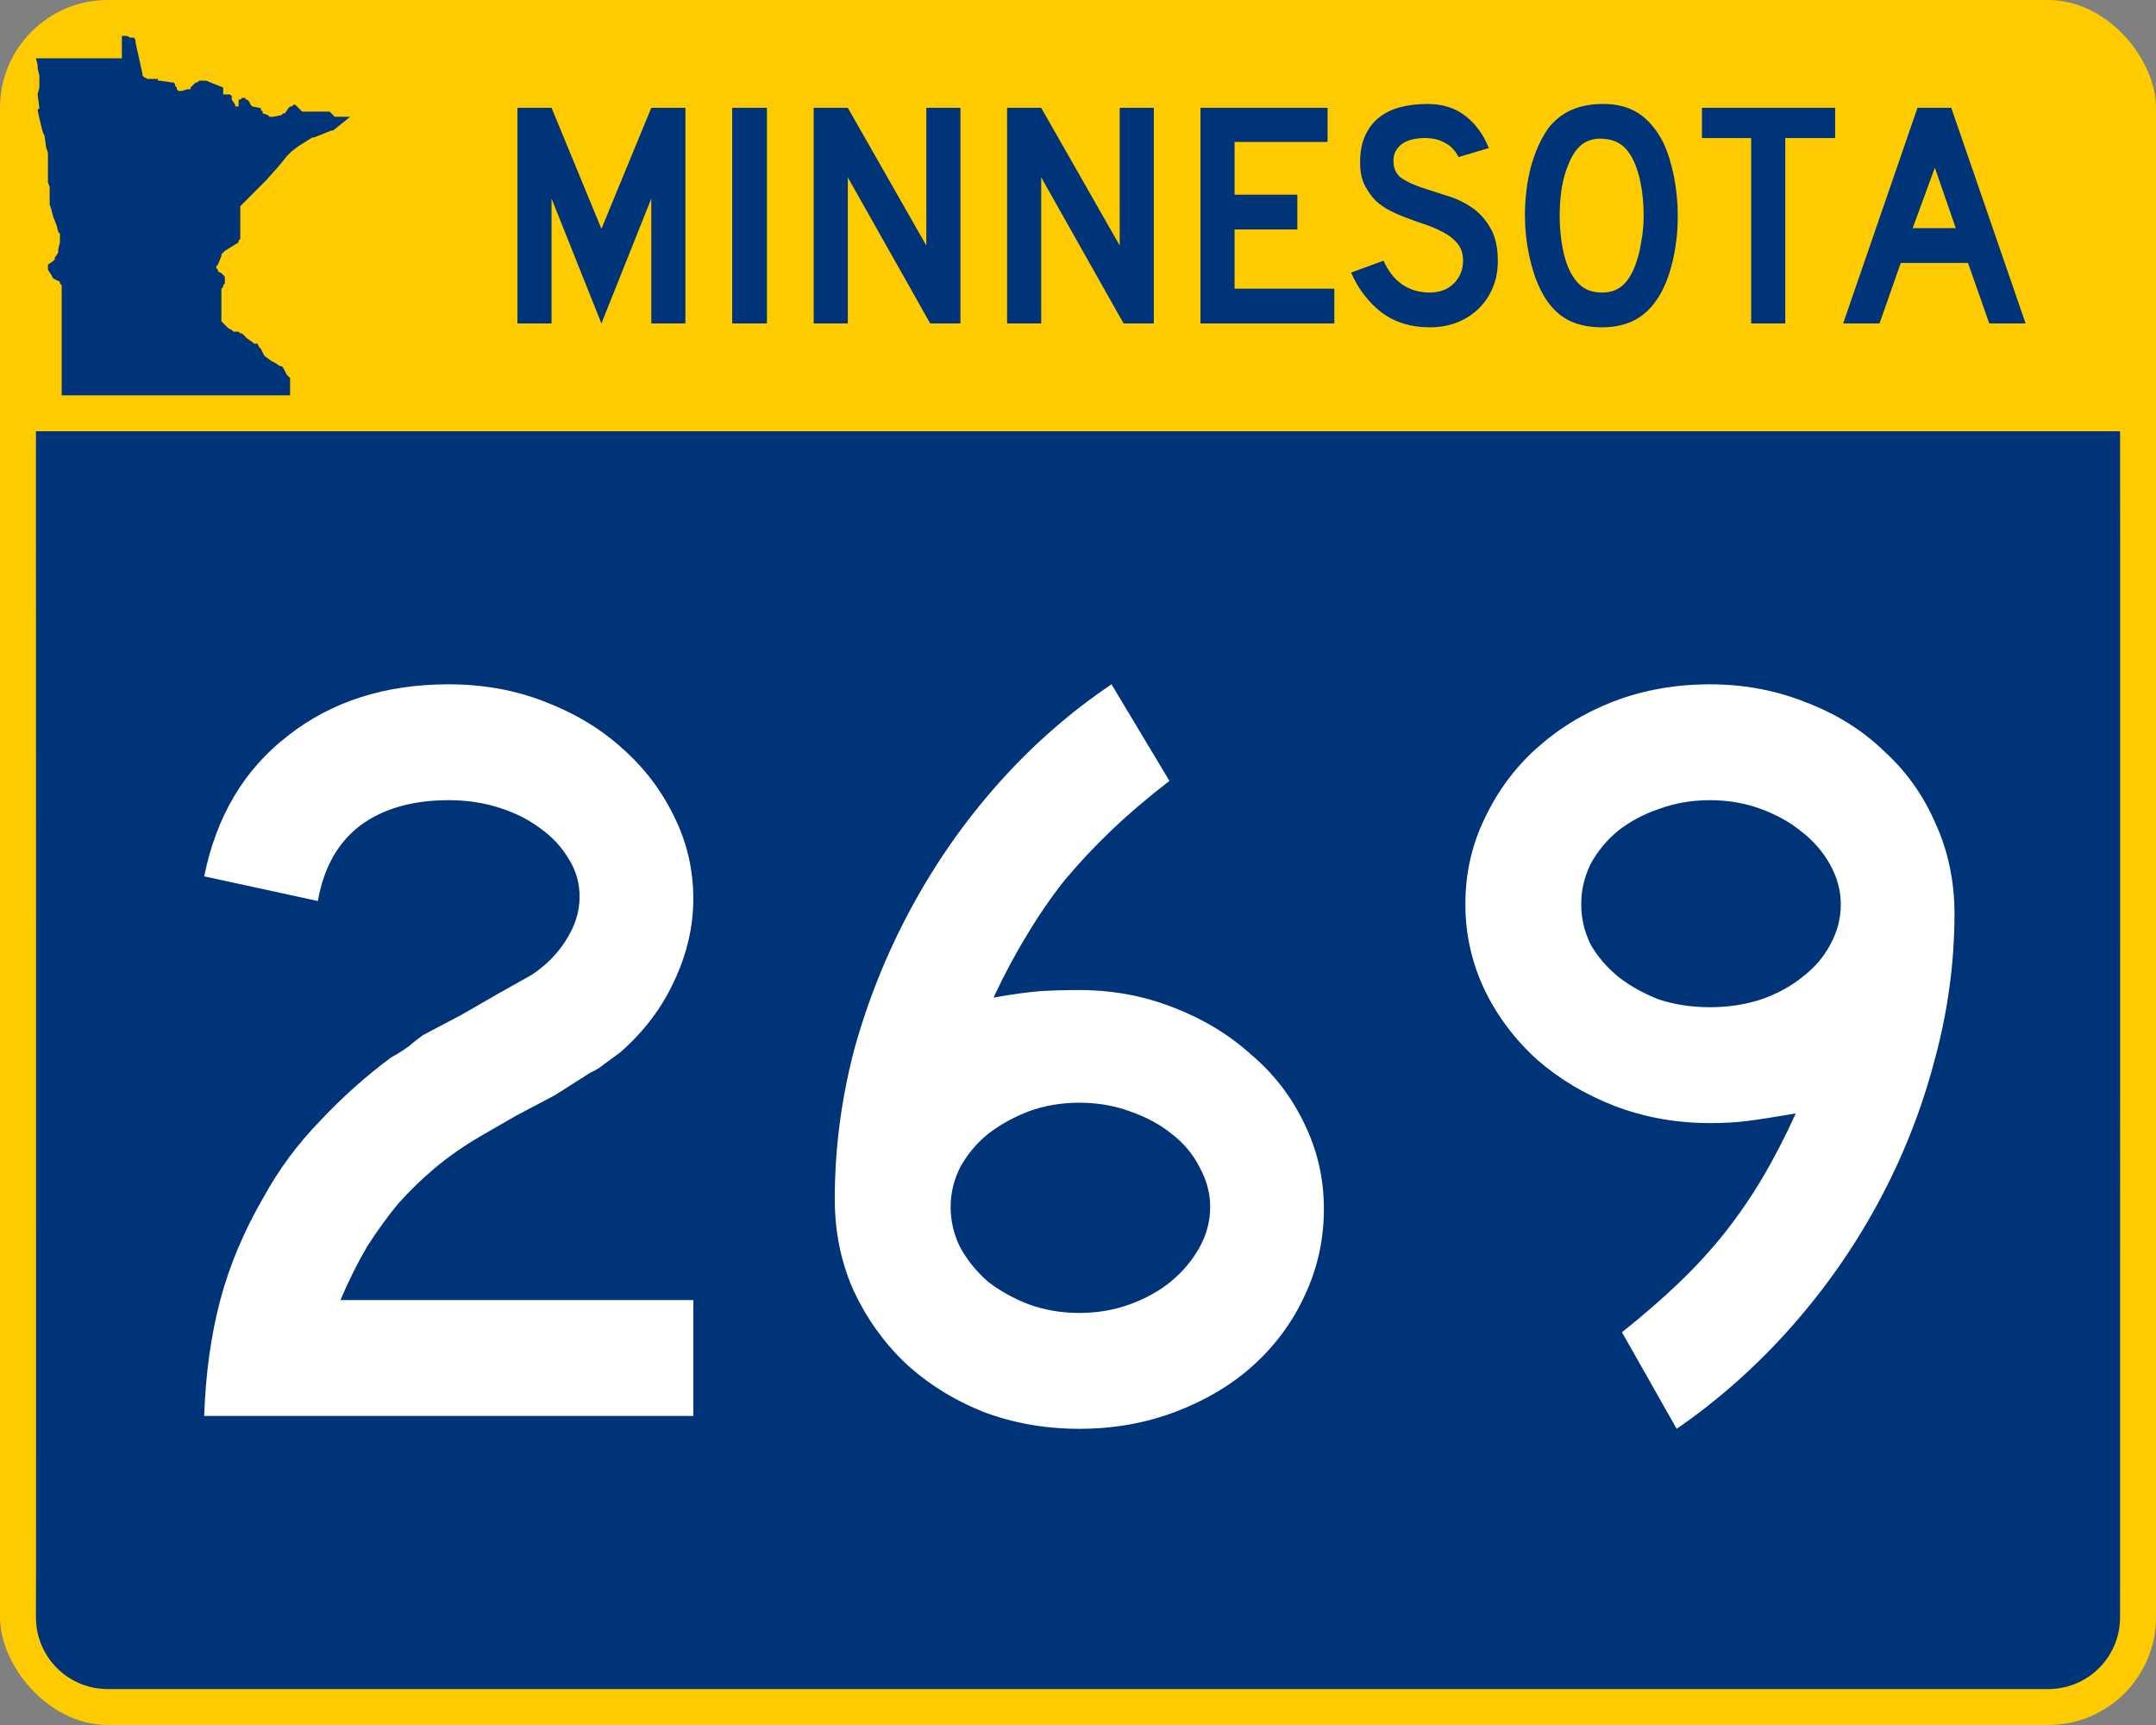
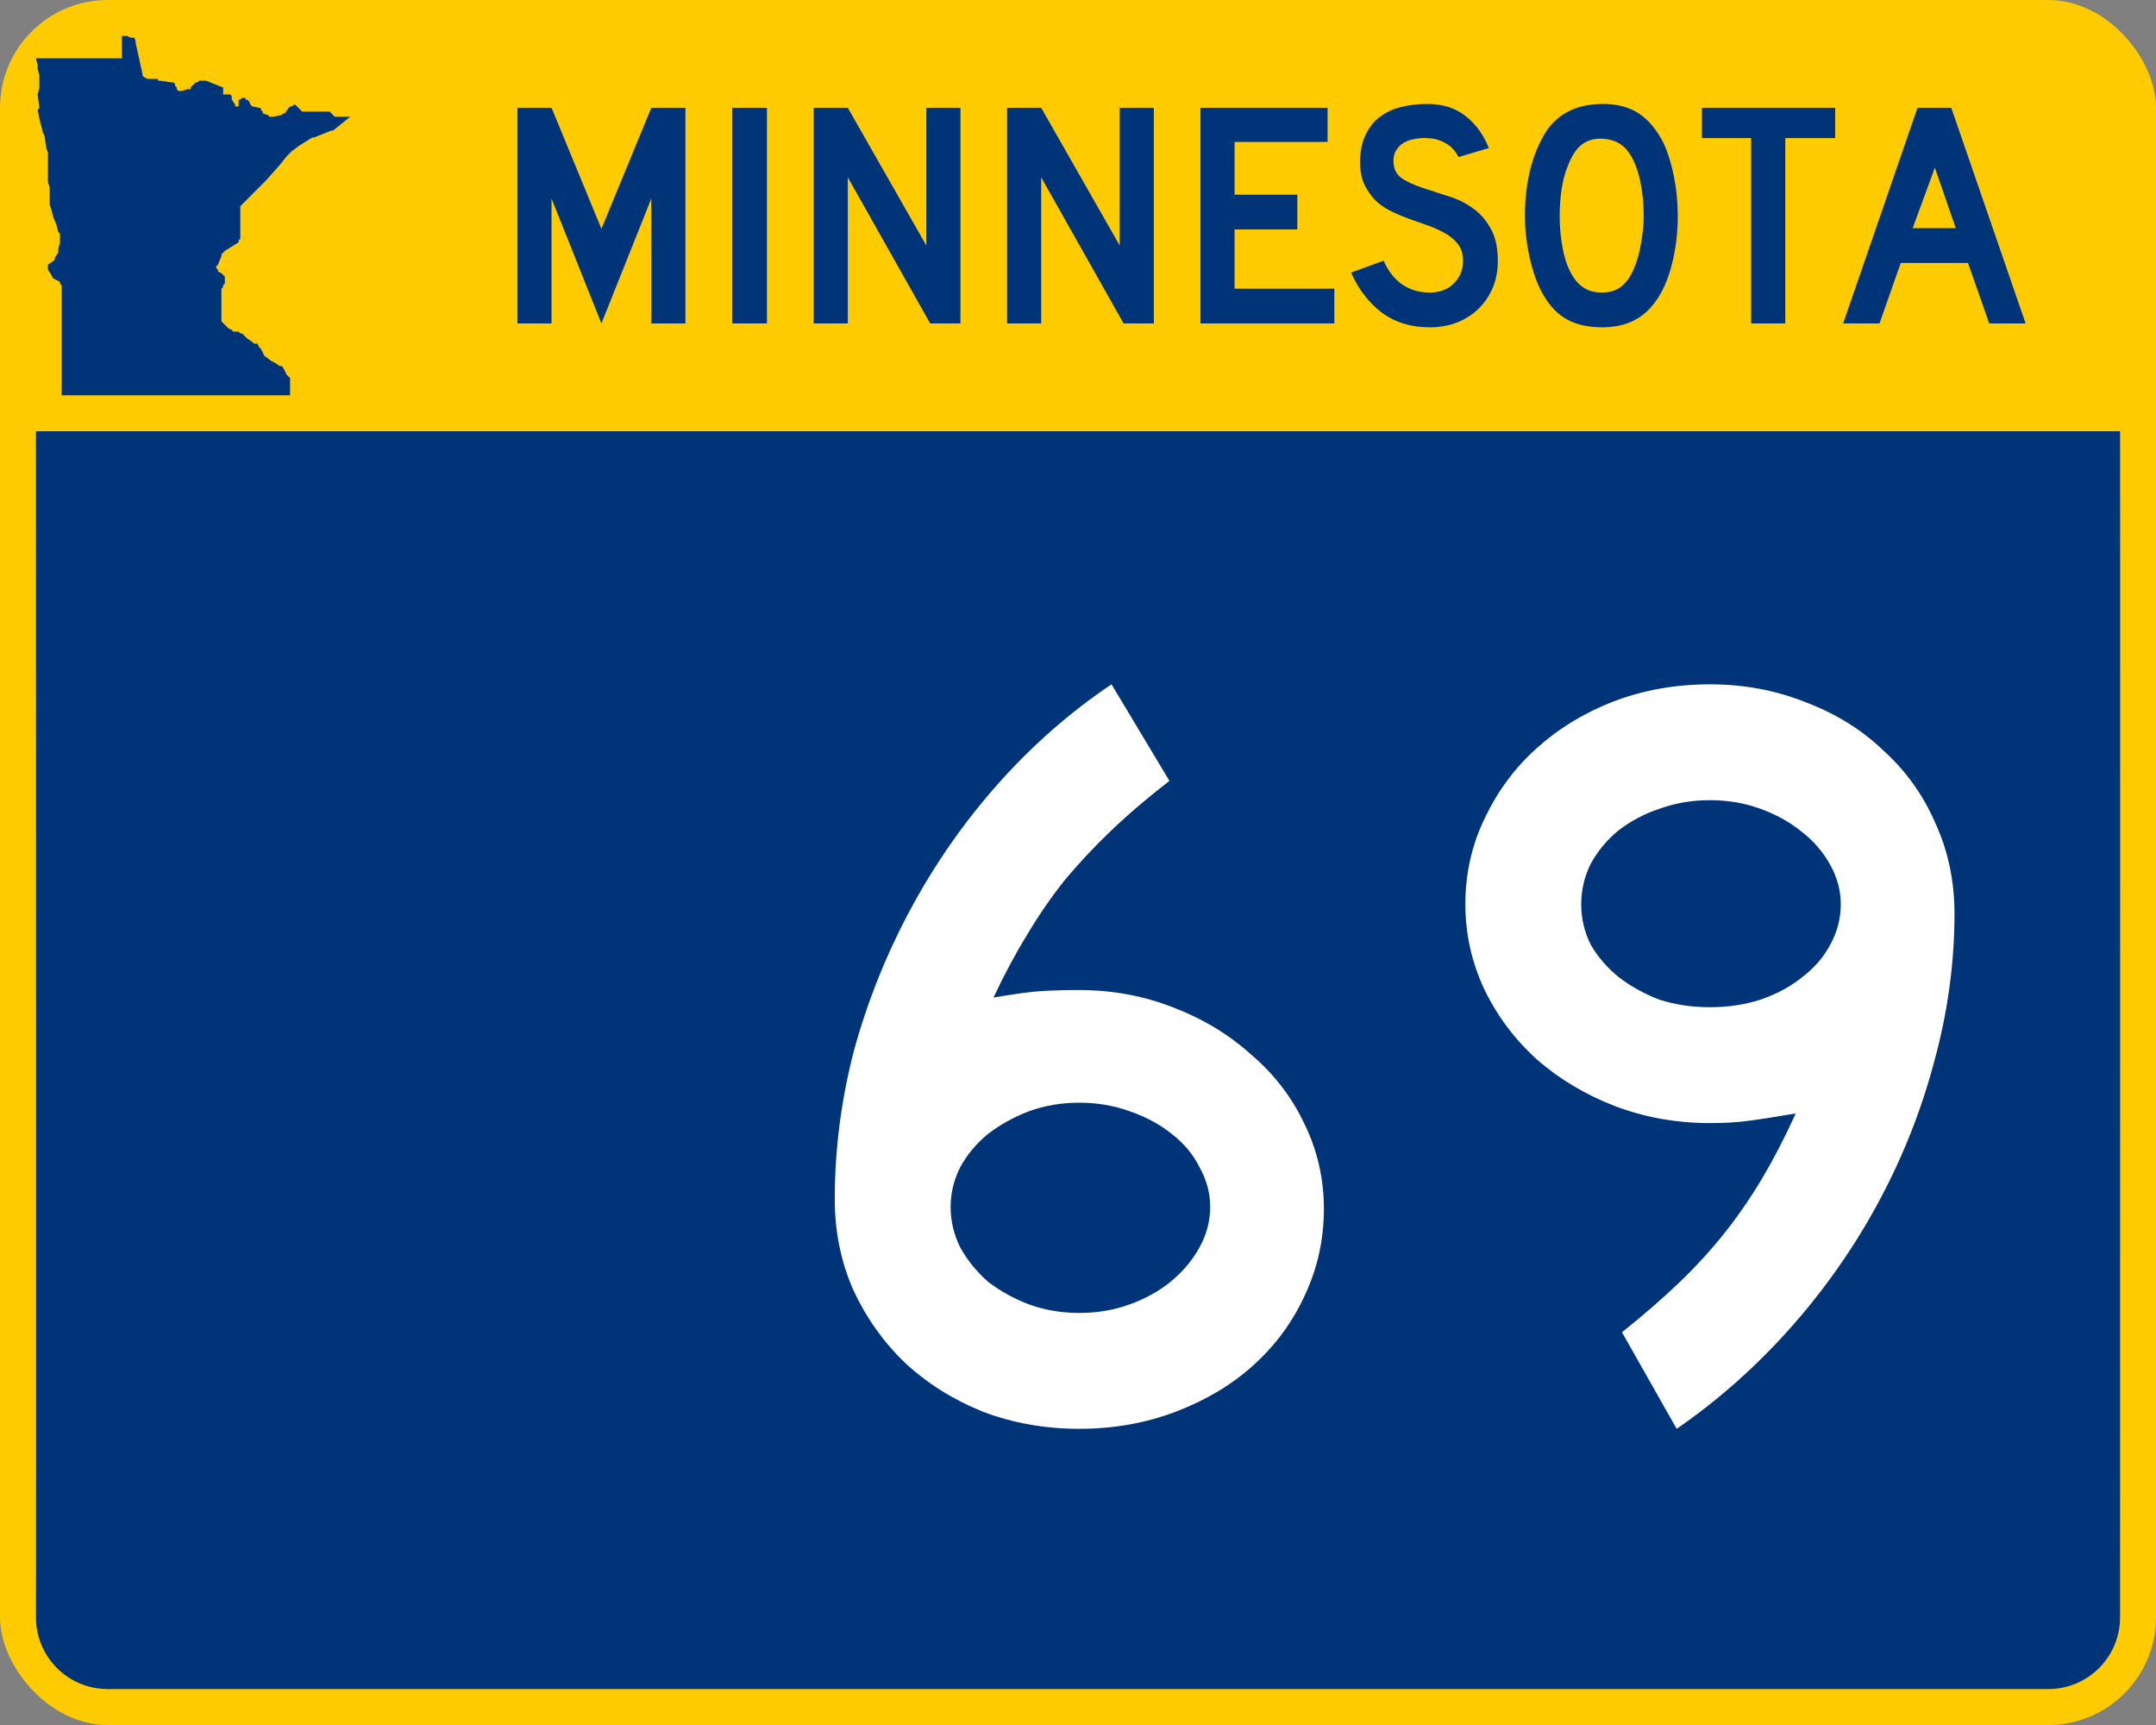
<svg xmlns="http://www.w3.org/2000/svg" xmlns:ns1="http://www.inkscape.org/namespaces/inkscape" xmlns:ns2="http://sodipodi.sourceforge.net/DTD/sodipodi-0.dtd" version="1.1" width="750" height="600" id="svg3487" ns1:version="0.48.5 r10040" ns2:docname="MN-267 wide.svg">
  <rect width="100%" height="100%" fill="#808080" stroke="none" />
  <ns2:namedview pagecolor="#ffffff" bordercolor="#666666" borderopacity="1" objecttolerance="10" gridtolerance="10" guidetolerance="10" ns1:pageopacity="0" ns1:pageshadow="2" ns1:window-width="990" ns1:window-height="662" id="namedview22" showgrid="false" ns1:zoom="0.75188021" ns1:cx="375" ns1:cy="300" ns1:window-x="640" ns1:window-y="188" ns1:window-maximized="0" ns1:current-layer="svg3487" />
  <defs id="defs3489">
    <clipPath id="clipPath422">
      <path d="m 445.75,360.169 93.6,0 0,-72 -93.6,0" id="path424" />
    </clipPath>
  </defs>
  <rect width="750" height="600" rx="37.5" ry="37.5" x="0" y="0" id="rect3525" style="fill:#fecb00;fill-opacity:1;stroke:none" />
  <path d="m 12.5,20.275 0.597,2.392 0,1.196 0.598,2.392 0,1.196 0,2.99 -0.598,2.392 0.598,4.785 -0.598,0.598 0.598,2.99 1.194,4.785 0.598,1.196 0.597,4.187 0.598,1.794 0,6.579 0,3.589 0.597,1.794 0,1.794 0,4.187 0.597,1.794 0.598,2.392 1.194,2.99 0.598,2.392 0.597,0.598 0,2.99 -0.597,2.392 0,1.196 -1.196,1.794 0,0.598 -0.597,0.598 -1.792,1.196 0,0.598 0,0.598 0,0.598 1.194,1.794 0.598,1.196 1.194,0.598 1.195,0.598 0,0.598 0.597,0.598 0,1.794 0,36.483 79.457,0 0,-1.196 0,-4.785 -0.597,-0.598 -0.598,-0.598 -1.194,-2.392 -0.598,-0.598 -0.597,0 -1.793,-1.196 -1.195,-0.598 -2.39,-1.794 -0.597,-1.196 -0.598,-1.196 -0.597,-0.598 -0.598,-1.196 -1.194,0 -0.598,-0.598 -1.792,-1.196 -0.597,-0.598 -1.196,-1.196 -0.597,0 -0.597,-0.598 -0.598,0 -0.597,0 -0.597,0 -0.598,-0.598 -1.195,-0.598 -1.792,-1.794 -0.597,-0.598 0,-0.598 0,-0.598 0,-8.373 0,-1.794 0.597,-0.598 0,-0.598 0.598,-0.598 0,-1.196 0,-0.598 0,-0.598 -1.195,-1.196 -1.196,-0.598 0,-0.598 -0.597,-0.598 0,-0.598 0.597,-0.598 1.196,-2.99 0,-0.598 1.195,-1.196 4.779,-2.99 0,-0.598 0.597,-0.598 0,-11.364 1.196,-1.196 7.766,-7.775 4.78,-5.383 2.389,-2.99 0.598,-0.598 1.195,-1.196 2.389,-1.794 4.78,-2.99 0.597,0 5.974,-2.392 0.597,0 5.974,-4.785 -1.194,0 -1.792,0 -0.598,0 -0.597,0 -0.597,0 -0.598,0 -0.597,-0.598 -1.195,-1.196 -8.961,0 -0.597,0 -1.792,-1.794 -0.598,-0.598 -0.597,0 -0.597,0.598 -0.598,0 -0.597,0.598 -1.195,1.794 -0.597,0 -0.598,0.598 -2.986,0.598 -0.598,0 -0.597,0 -0.597,-0.598 -1.792,-0.598 0,-0.598 -0.598,-0.598 0,-0.598 -2.987,-0.598 -0.597,-0.598 -0.597,-1.196 -0.598,-0.598 -0.597,0 0,-0.598 -0.597,0 -0.598,0 -0.597,0.598 -0.597,0 0,0.598 0,1.794 -0.598,0 -0.597,0 0,-0.598 -1.195,-1.794 0,-1.196 -0.597,-0.598 -2.391,0 0,-0.598 0,-1.196 0,-0.598 -5.974,-2.392 -0.597,0 -0.598,0 -1.195,0 -0.597,0.598 -0.597,0 -1.195,1.196 -0.597,0.598 0,0.598 -1.195,0 -1.793,0.598 -1.195,0 -0.597,-0.598 0,-0.598 -0.597,-0.598 0,-0.598 -0.598,-0.598 -0.597,0 -4.182,-0.598 -0.597,0 0,-0.598 -0.597,0 -0.598,0 -0.597,0 -0.597,0 -0.598,0 -0.597,0 -1.195,-0.598 -0.597,-0.598 0,-0.598 -2.39,-10.766 c 0,-0.598 0,-1.196 -0.597,-1.794 0,0 -0.597,0 -1.195,0 l -1.194,-0.598 -1.792,0 0,7.775 z" id="path428" style="fill:#003478;fill-opacity:1;fill-rule:evenodd;stroke:none" />
  <path d="m 12.5,150 725,0 c 0.078,0.056 0,282.257 0,412.5 0,13.85 -11.15,25 -25,25 l -675,0 c -13.85,0 -25,-11.15 -25,-25 0.119,0.049 10e-7,-412.5 10e-7,-412.5 z" id="rect3000" style="fill:#003478;fill-opacity:1;stroke:none" />
  <g style="font-size:373.134px;font-style:normal;font-variant:normal;font-weight:normal;font-stretch:normal;text-align:center;line-height:125%;letter-spacing:0px;word-spacing:0px;writing-mode:lr-tb;text-anchor:middle;fill:#ffffff;fill-opacity:1;stroke:none;font-family:Roadgeek 2005 Series D;-inkscape-font-specification:Roadgeek 2005 Series D" id="text3794">
-     <path d="m 71.027,492.5 c 0.497,-14.677 2.363,-28.109 5.597,-40.299 3.234,-12.189 8.333,-24.254 15.299,-36.194 5.224,-9.453 11.691,-18.159 19.403,-26.119 7.711,-8.209 15.92,-15.547 24.627,-22.015 2.239,-1.244 4.229,-2.487 5.97,-3.731 1.741,-1.492 3.482,-2.861 5.224,-4.104 l 13.433,-7.09 12.313,-7.09 11.94,-6.716 c 4.975,-3.234 8.955,-7.214 11.94,-11.94 3.234,-4.975 4.851,-10.074 4.851,-15.299 -1.5e-4,-4.726 -1.244,-9.079 -3.731,-13.06 -2.488,-4.229 -5.846,-7.836 -10.075,-10.821 -3.98,-2.985 -8.707,-5.348 -14.179,-7.09 -5.473,-1.741 -11.319,-2.612 -17.537,-2.612 -12.687,2.1e-4 -23.01,2.985 -30.97,8.955 -7.712,5.97 -12.562,14.677 -14.552,26.119 l -39.552,-8.582 c 4.229,-20.895 13.93,-37.189 29.104,-48.881 15.174,-11.94 33.831,-17.91 55.97,-17.91 11.94,2.6e-4 23.01,1.99 33.209,5.97 10.448,3.98 19.403,9.329 26.866,16.045 7.711,6.717 13.806,14.677 18.284,23.881 4.477,8.955 6.716,18.533 6.716,28.731 -1.9e-4,9.702 -2.239,19.279 -6.716,28.731 -4.229,9.204 -10.448,17.413 -18.657,24.627 -1.99,1.493 -3.856,2.861 -5.597,4.104 -1.493,1.244 -3.11,2.239 -4.851,2.985 l -12.313,7.836 -13.433,7.09 -12.313,7.09 c -5.97,3.483 -11.319,7.214 -16.045,11.194 -4.478,3.731 -8.707,7.836 -12.687,12.313 -3.731,4.478 -7.338,9.453 -10.821,14.925 -3.234,5.473 -6.343,11.692 -9.328,18.657 l 122.761,0 0,40.299 -170.149,0" style="" id="path4807" />
    <path d="m 460.538,420.485 c -1.9e-4,10.697 -2.239,20.771 -6.716,30.224 -4.229,9.204 -10.199,17.289 -17.91,24.254 -7.463,6.716 -16.418,12.065 -26.866,16.045 -10.448,3.98 -21.642,5.97 -33.582,5.97 -11.94,0 -23.134,-1.99 -33.582,-5.97 -10.448,-4.229 -19.527,-9.95 -27.239,-17.164 -7.463,-7.214 -13.433,-15.672 -17.91,-25.373 -4.229,-9.701 -6.343,-20.149 -6.343,-31.343 -2e-5,-17.413 2.239,-34.701 6.716,-51.866 4.726,-17.164 11.318,-33.582 19.776,-49.254 8.458,-15.671 18.532,-30.099 30.224,-43.284 11.94,-13.433 25.124,-25 39.552,-34.701 l 20.149,33.582 c -7.712,5.97 -14.552,11.816 -20.522,17.537 -5.722,5.473 -11.07,11.194 -16.045,17.164 -4.726,5.97 -9.08,12.314 -13.06,19.03 -3.98,6.468 -7.836,13.682 -11.567,21.642 7.214,-1.244 12.686,-1.99 16.418,-2.239 3.98,-0.249 8.458,-0.373 13.433,-0.373 11.443,1.5e-4 22.264,1.99 32.463,5.97 10.448,3.98 19.527,9.453 27.239,16.418 7.96,6.717 14.179,14.801 18.657,24.254 4.477,9.204 6.716,19.03 6.716,29.478 m -39.552,-0.746 c -1.5e-4,-4.726 -1.244,-9.328 -3.731,-13.806 -2.239,-4.478 -5.473,-8.333 -9.701,-11.567 -3.98,-3.234 -8.831,-5.846 -14.552,-7.836 -5.473,-1.99 -11.319,-2.985 -17.537,-2.985 -6.219,1.1e-4 -12.065,0.995 -17.537,2.985 -5.224,1.99 -9.95,4.602 -14.179,7.836 -3.98,3.234 -7.214,7.09 -9.701,11.567 -2.239,4.478 -3.358,9.08 -3.358,13.806 -6e-5,4.975 1.119,9.702 3.358,14.179 2.487,4.478 5.721,8.458 9.701,11.94 4.229,3.234 8.955,5.846 14.179,7.836 5.473,1.99 11.318,2.985 17.537,2.985 6.219,4e-5 12.065,-0.995 17.537,-2.985 5.473,-1.99 10.199,-4.602 14.179,-7.836 4.229,-3.483 7.587,-7.463 10.075,-11.94 2.487,-4.478 3.731,-9.204 3.731,-14.179" style="" id="path4809" />
    <path d="m 679.9,317.873 c -2e-4,17.164 -2.363,34.328 -7.09,51.493 -4.478,16.916 -10.945,33.209 -19.403,48.881 -8.458,15.672 -18.657,30.224 -30.597,43.657 -11.94,13.433 -25.124,25.124 -39.552,35.075 l -19.03,-33.582 c 7.463,-5.97 14.055,-11.691 19.776,-17.164 5.97,-5.721 11.318,-11.567 16.045,-17.537 4.726,-5.97 9.079,-12.313 13.06,-19.03 3.98,-6.716 7.836,-14.179 11.567,-22.388 -7.214,1.244 -12.811,2.115 -16.791,2.612 -3.731,0.498 -8.085,0.746 -13.06,0.746 -11.692,1e-4 -22.761,-1.99 -33.209,-5.97 -10.199,-3.98 -19.154,-9.328 -26.866,-16.045 -7.711,-6.965 -13.806,-15.05 -18.284,-24.254 -4.478,-9.453 -6.716,-19.403 -6.716,-29.851 -3e-5,-10.696 2.239,-20.647 6.716,-29.851 4.478,-9.453 10.448,-17.537 17.91,-24.254 7.711,-6.965 16.667,-12.438 26.866,-16.418 10.448,-3.98 21.642,-5.97 33.582,-5.97 11.94,2.6e-4 23.134,2.115 33.582,6.343 10.448,3.98 19.403,9.577 26.866,16.791 7.711,6.965 13.681,15.299 17.91,25 4.477,9.702 6.716,20.274 6.716,31.716 m -39.552,-3.358 c -1.6e-4,-4.726 -1.244,-9.328 -3.731,-13.806 -2.488,-4.477 -5.846,-8.333 -10.075,-11.567 -3.98,-3.234 -8.707,-5.846 -14.179,-7.836 -5.473,-1.99 -11.319,-2.985 -17.537,-2.985 -6.219,2.1e-4 -12.065,0.995 -17.537,2.985 -5.224,1.742 -9.95,4.229 -14.179,7.463 -3.98,3.234 -7.214,7.09 -9.701,11.567 -2.239,4.478 -3.358,9.204 -3.358,14.179 -7e-5,4.975 1.119,9.702 3.358,14.179 2.487,4.229 5.721,7.96 9.701,11.194 4.229,3.234 8.955,5.846 14.179,7.836 5.473,1.741 11.318,2.612 17.537,2.612 6.219,1.4e-4 12.065,-0.871 17.537,-2.612 5.721,-1.99 10.572,-4.602 14.552,-7.836 4.229,-3.234 7.463,-6.965 9.701,-11.194 2.487,-4.477 3.731,-9.204 3.731,-14.179" style="" id="path4811" />
  </g>
  <g transform="translate(6.4257813e-7,-0.668)" id="text3831" style="font-size:111.94px;font-style:normal;font-variant:normal;font-weight:normal;font-stretch:normal;text-align:start;line-height:125%;letter-spacing:0px;word-spacing:0px;writing-mode:lr-tb;text-anchor:start;fill:#003478;fill-opacity:1;stroke:none;font-family:Roadgeek 2005 Series D;-inkscape-font-specification:Roadgeek 2005 Series D">
    <path d="m 226.567,113.168 0,-43.433 -17.351,43.433 -17.351,-43.433 0,43.433 -11.866,0 0,-75 11.866,0 17.351,42.09 17.351,-42.09 11.866,0 0,75 -11.866,0" id="path3836" style="letter-spacing:-1.598;fill:#003478" />
    <path d="m 254.705,113.168 0,-75 12.09,0 0,75 -12.09,0" id="path3838" style="letter-spacing:-1.598;fill:#003478" />
    <path d="m 323.583,113.168 -28.657,-50.821 0,50.821 -11.866,0 0,-75 11.866,0 27.313,47.91 0,-47.91 11.866,0 0,75 -10.522,0" id="path3840" style="letter-spacing:-1.598;fill:#003478" />
    <path d="m 390.855,113.168 -28.657,-50.821 0,50.821 -11.866,0 0,-75 11.866,0 27.313,47.91 0,-47.91 11.866,0 0,75 -10.522,0" id="path3842" style="letter-spacing:-1.598;fill:#003478" />
    <path d="m 417.605,113.168 0,-75 44.216,0 0,11.866 -32.351,0 0,18.358 21.828,0 0,12.09 -21.828,0 0,20.597 34.702,0 0,12.09 -46.567,0" id="path3844" style="letter-spacing:-1.598;fill:#003478" />
    <path d="m 521.04,91.564 c -6e-5,3.433 -0.634,6.604 -1.903,9.515 -1.269,2.91 -3.097,5.448 -5.485,7.612 -2.09,1.866 -4.552,3.321 -7.388,4.366 -2.761,0.97 -5.746,1.455 -8.955,1.455 -6.493,0 -12.052,-1.716 -16.679,-5.149 -4.552,-3.507 -8.097,-8.134 -10.634,-13.881 l 11.306,-4.142 c 1.567,3.582 3.731,6.343 6.493,8.284 2.761,1.866 5.933,2.799 9.515,2.799 3.507,1e-5 6.306,-1.045 8.396,-3.134 2.164,-2.164 3.246,-4.813 3.246,-7.948 -5e-5,-2.463 -0.672,-4.478 -2.015,-6.045 -1.269,-1.567 -2.948,-2.873 -5.037,-3.918 -2.09,-1.119 -4.403,-2.09 -6.94,-2.91 -2.463,-0.821 -4.925,-1.716 -7.388,-2.687 -1.119,-0.448 -2.5,-1.082 -4.142,-1.903 -1.642,-0.821 -3.246,-1.94 -4.813,-3.358 -1.493,-1.492 -2.799,-3.321 -3.918,-5.485 -1.045,-2.164 -1.567,-4.813 -1.567,-7.948 -10e-6,-3.657 0.597,-6.754 1.791,-9.291 1.194,-2.612 2.799,-4.701 4.813,-6.269 2.09,-1.642 4.552,-2.836 7.388,-3.582 2.91,-0.746 6.045,-1.119 9.403,-1.119 5.298,7.7e-5 9.701,1.381 13.209,4.142 3.582,2.761 6.306,6.493 8.172,11.194 l -10.522,3.134 c -0.597,-1.194 -1.381,-2.276 -2.351,-3.246 -0.821,-0.821 -1.978,-1.567 -3.47,-2.239 -1.418,-0.672 -3.172,-1.045 -5.261,-1.119 -1.343,-0.075 -2.761,0.037 -4.254,0.336 -1.418,0.224 -2.687,0.672 -3.806,1.343 -1.119,0.672 -2.015,1.605 -2.687,2.799 -0.672,1.119 -0.933,2.537 -0.784,4.254 0.149,2.313 1.157,4.105 3.022,5.373 1.866,1.194 4.142,2.239 6.828,3.134 2.687,0.896 5.56,1.828 8.619,2.799 3.134,0.896 6.007,2.239 8.619,4.03 2.612,1.716 4.776,4.067 6.493,7.052 1.791,2.91 2.687,6.828 2.687,11.754" id="path3846" style="letter-spacing:-1.598;fill:#003478" />
    <path d="m 583.639,75.78 c -6e-5,5.97 -0.709,11.679 -2.127,17.127 -1.418,5.448 -3.433,9.851 -6.045,13.209 -4.179,5.597 -10.224,8.396 -18.134,8.396 -5.299,0 -9.664,-1.082 -13.097,-3.246 -3.433,-2.164 -6.269,-5.56 -8.507,-10.187 -1.567,-3.209 -2.836,-7.09 -3.806,-11.642 -0.97,-4.627 -1.455,-9.179 -1.455,-13.657 -1e-5,-6.194 0.709,-11.94 2.127,-17.239 1.493,-5.298 3.507,-9.739 6.045,-13.321 2.239,-2.836 4.888,-4.925 7.948,-6.269 3.134,-1.418 6.866,-2.127 11.194,-2.127 4.776,7.7e-5 8.843,1.082 12.201,3.246 3.358,2.164 6.231,5.56 8.619,10.187 1.567,3.358 2.798,7.276 3.694,11.754 0.895,4.478 1.343,9.067 1.343,13.769 m -11.866,0 c -5e-5,-4.254 -0.373,-8.172 -1.119,-11.754 -0.746,-3.657 -1.866,-6.754 -3.358,-9.291 -1.194,-1.94 -2.575,-3.358 -4.142,-4.254 -1.493,-0.895 -3.358,-1.418 -5.597,-1.567 -2.91,-0.149 -5.336,0.522 -7.276,2.015 -1.94,1.493 -3.545,3.918 -4.813,7.276 -0.97,2.239 -1.716,4.963 -2.239,8.172 -0.448,3.134 -0.672,6.269 -0.672,9.403 -2e-5,4.03 0.373,7.91 1.119,11.642 0.746,3.731 1.866,6.791 3.358,9.179 1.194,1.94 2.612,3.396 4.254,4.366 1.642,0.97 3.657,1.455 6.045,1.455 2.761,1e-5 5.037,-0.746 6.828,-2.239 1.866,-1.493 3.433,-3.918 4.701,-7.276 0.373,-0.97 0.746,-2.127 1.119,-3.47 0.373,-1.418 0.672,-2.873 0.896,-4.366 0.298,-1.567 0.522,-3.134 0.672,-4.701 0.149,-1.567 0.224,-3.097 0.224,-4.59" id="path3848" style="letter-spacing:-1.598;fill:#003478" />
    <path d="m 621.038,48.69 0,64.478 -11.866,0 0,-64.478 -17.127,0 0,-10.522 46.343,0 0,10.522 -17.351,0" id="path3850" style="letter-spacing:-1.598;fill:#003478" />
    <path d="m 691.992,113.168 -7.388,-21.045 -23.396,0 -7.388,21.045 -12.649,0 25.858,-75 11.754,0 25.858,75 -12.649,0 m -18.918,-54.179 -7.724,21.045 15,0 -7.276,-21.045" id="path3852" style="letter-spacing:-1.598;fill:#003478" />
  </g>
</svg>